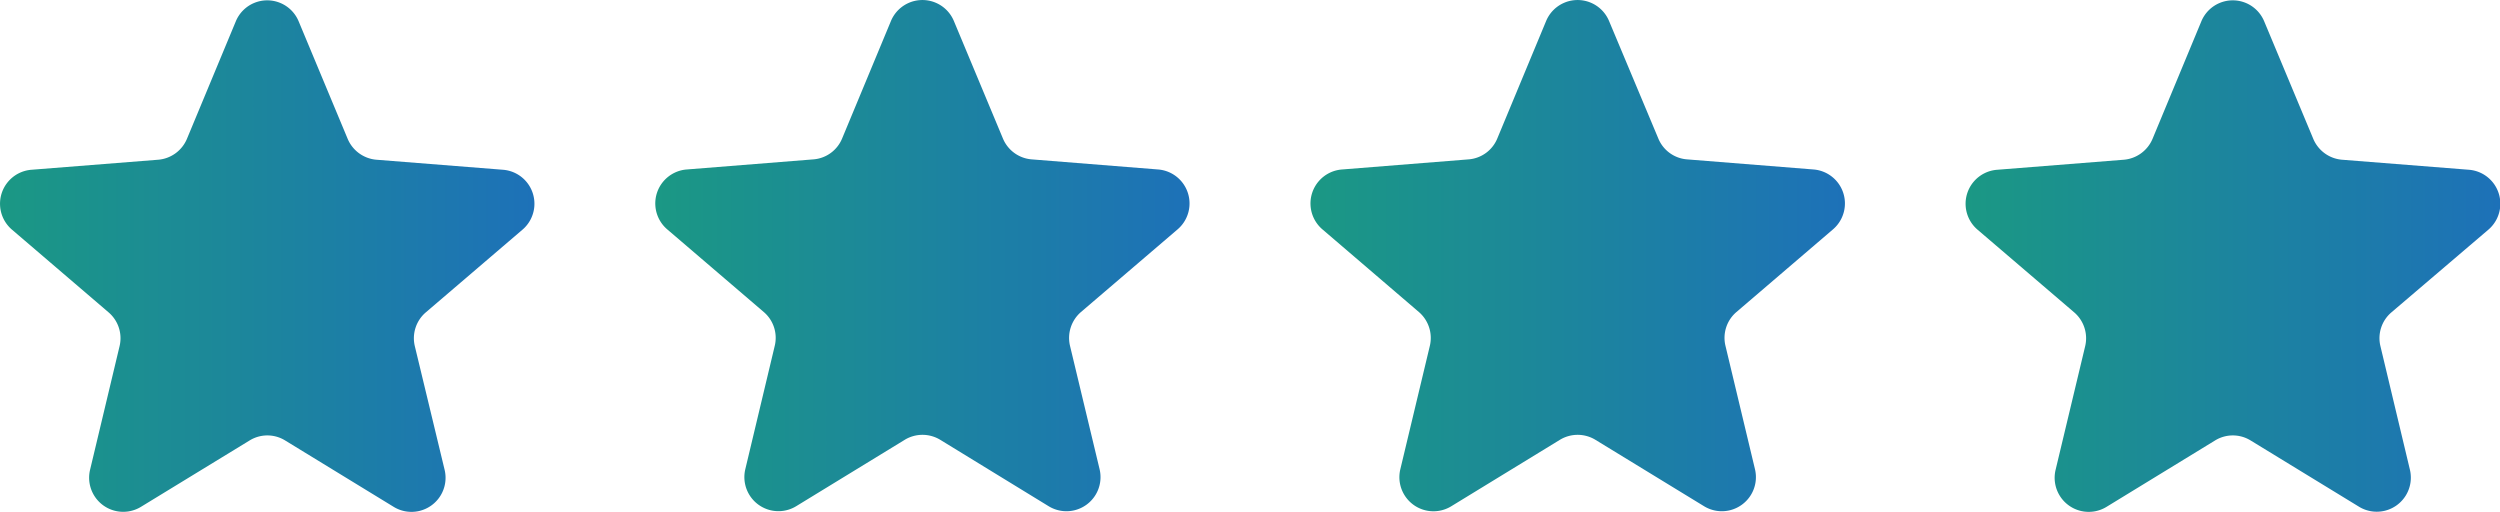
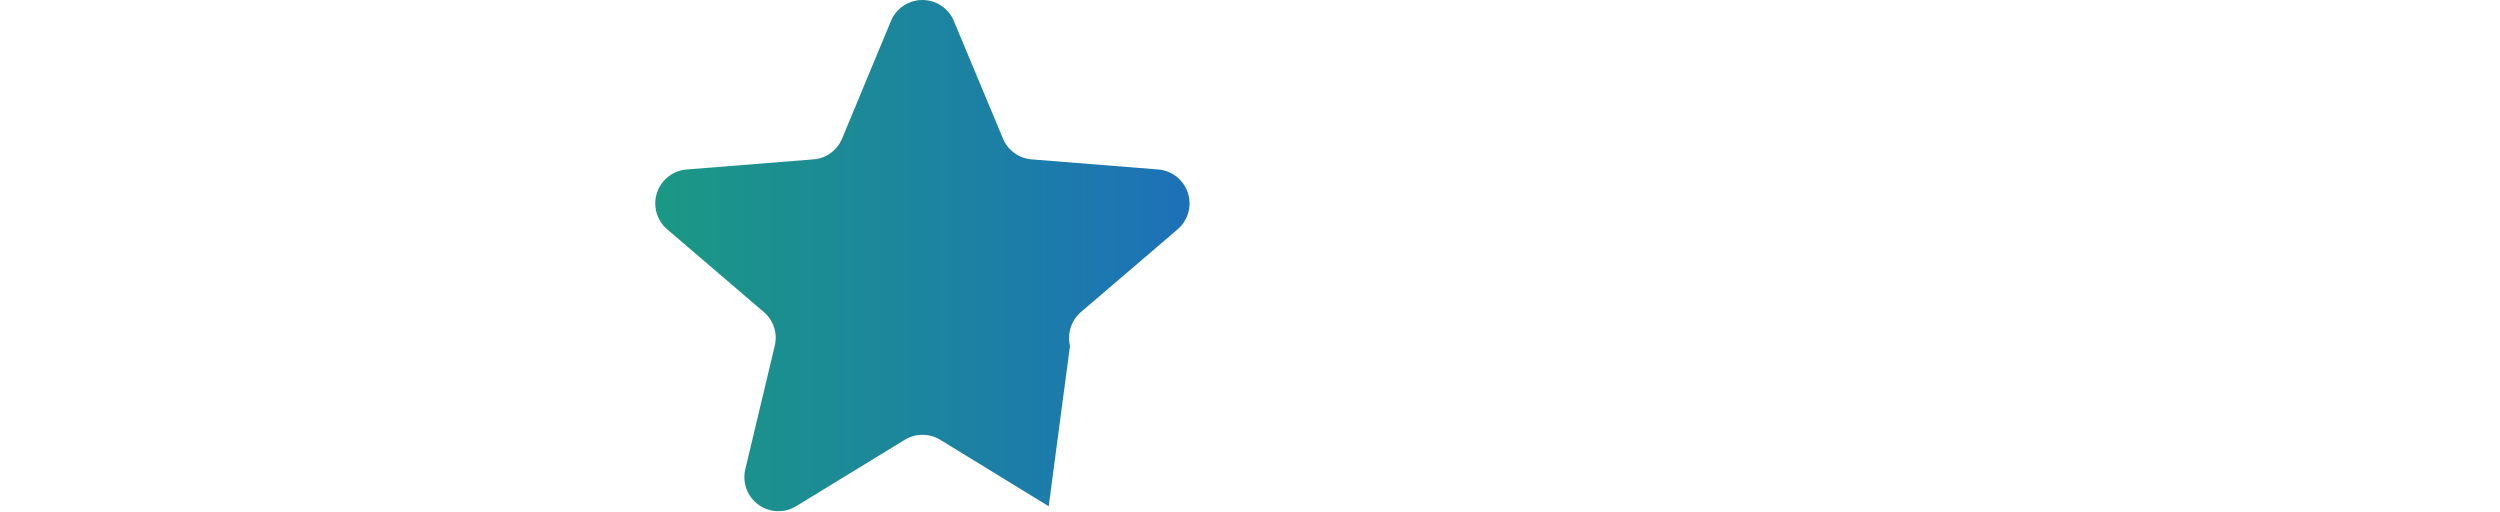
<svg xmlns="http://www.w3.org/2000/svg" xmlns:xlink="http://www.w3.org/1999/xlink" viewBox="0 0 350.63 71.8">
  <defs>
    <style>.cls-1{fill:url(#linear-gradient);}.cls-2{fill:url(#linear-gradient-2);}.cls-3{fill:url(#linear-gradient-3);}.cls-4{fill:url(#linear-gradient-4);}</style>
    <linearGradient id="linear-gradient" y1="35.92" x2="74.95" y2="35.92" gradientUnits="userSpaceOnUse">
      <stop offset="0" stop-color="#1b9884" />
      <stop offset="1" stop-color="#1d71b8" />
    </linearGradient>
    <linearGradient id="linear-gradient-2" x1="91.89" y1="35.88" x2="166.85" y2="35.88" xlink:href="#linear-gradient" />
    <linearGradient id="linear-gradient-3" x1="183.78" y1="35.88" x2="258.74" y2="35.88" xlink:href="#linear-gradient" />
    <linearGradient id="linear-gradient-4" x1="275.68" y1="35.92" x2="350.63" y2="35.92" xlink:href="#linear-gradient" />
  </defs>
  <g id="Capa_2" data-name="Capa 2">
    <g id="Capa_1-2" data-name="Capa 1">
-       <path class="cls-1" d="M1.68,32.21l13.55,11.6a4.77,4.77,0,0,1,1.54,4.74L12.63,65.9a4.78,4.78,0,0,0,7.13,5.19L35,61.78a4.75,4.75,0,0,1,5,0l15.22,9.31a4.78,4.78,0,0,0,7.14-5.19L58.18,48.55a4.77,4.77,0,0,1,1.54-4.74l13.56-11.6a4.78,4.78,0,0,0-2.73-8.4L52.76,22.4a4.81,4.81,0,0,1-4-2.93L41.89,3a4.77,4.77,0,0,0-8.82,0L26.22,19.47a4.8,4.8,0,0,1-4,2.93L4.4,23.81A4.78,4.78,0,0,0,1.68,32.21Z" />
-       <path class="cls-2" d="M93.57,32.16l13.55,11.6a4.76,4.76,0,0,1,1.54,4.74l-4.14,17.35A4.78,4.78,0,0,0,111.66,71l15.22-9.31a4.79,4.79,0,0,1,5,0L147.08,71a4.78,4.78,0,0,0,7.14-5.19L150.07,48.5a4.8,4.8,0,0,1,1.54-4.74l13.56-11.6a4.78,4.78,0,0,0-2.73-8.39l-17.78-1.42a4.78,4.78,0,0,1-4-2.93L133.78,2.94a4.78,4.78,0,0,0-8.82,0l-6.85,16.48a4.75,4.75,0,0,1-4,2.93L96.3,23.77A4.78,4.78,0,0,0,93.57,32.16Z" />
-       <path class="cls-3" d="M185.46,32.16,199,43.76a4.8,4.8,0,0,1,1.54,4.74l-4.15,17.35A4.78,4.78,0,0,0,203.55,71l15.22-9.31a4.79,4.79,0,0,1,5,0L239,71a4.78,4.78,0,0,0,7.14-5.19L242,48.5a4.76,4.76,0,0,1,1.54-4.74l13.55-11.6a4.78,4.78,0,0,0-2.73-8.39l-17.78-1.42a4.75,4.75,0,0,1-4-2.93L225.67,2.94a4.78,4.78,0,0,0-8.82,0L210,19.42a4.75,4.75,0,0,1-4,2.93l-17.78,1.42A4.78,4.78,0,0,0,185.46,32.16Z" />
-       <path class="cls-4" d="M277.35,32.21l13.56,11.6a4.79,4.79,0,0,1,1.54,4.74L288.3,65.9a4.78,4.78,0,0,0,7.14,5.19l15.22-9.31a4.75,4.75,0,0,1,5,0l15.23,9.31A4.78,4.78,0,0,0,338,65.9l-4.14-17.35a4.75,4.75,0,0,1,1.54-4.74L349,32.21a4.78,4.78,0,0,0-2.72-8.4L328.44,22.4a4.8,4.8,0,0,1-4-2.93L317.56,3a4.77,4.77,0,0,0-8.82,0L301.9,19.47a4.81,4.81,0,0,1-4,2.93l-17.78,1.41A4.78,4.78,0,0,0,277.35,32.21Z" />
+       <path class="cls-2" d="M93.57,32.16l13.55,11.6a4.76,4.76,0,0,1,1.54,4.74l-4.14,17.35A4.78,4.78,0,0,0,111.66,71l15.22-9.31a4.79,4.79,0,0,1,5,0L147.08,71L150.07,48.5a4.8,4.8,0,0,1,1.54-4.74l13.56-11.6a4.78,4.78,0,0,0-2.73-8.39l-17.78-1.42a4.78,4.78,0,0,1-4-2.93L133.78,2.94a4.78,4.78,0,0,0-8.82,0l-6.85,16.48a4.75,4.75,0,0,1-4,2.93L96.3,23.77A4.78,4.78,0,0,0,93.57,32.16Z" />
    </g>
  </g>
</svg>